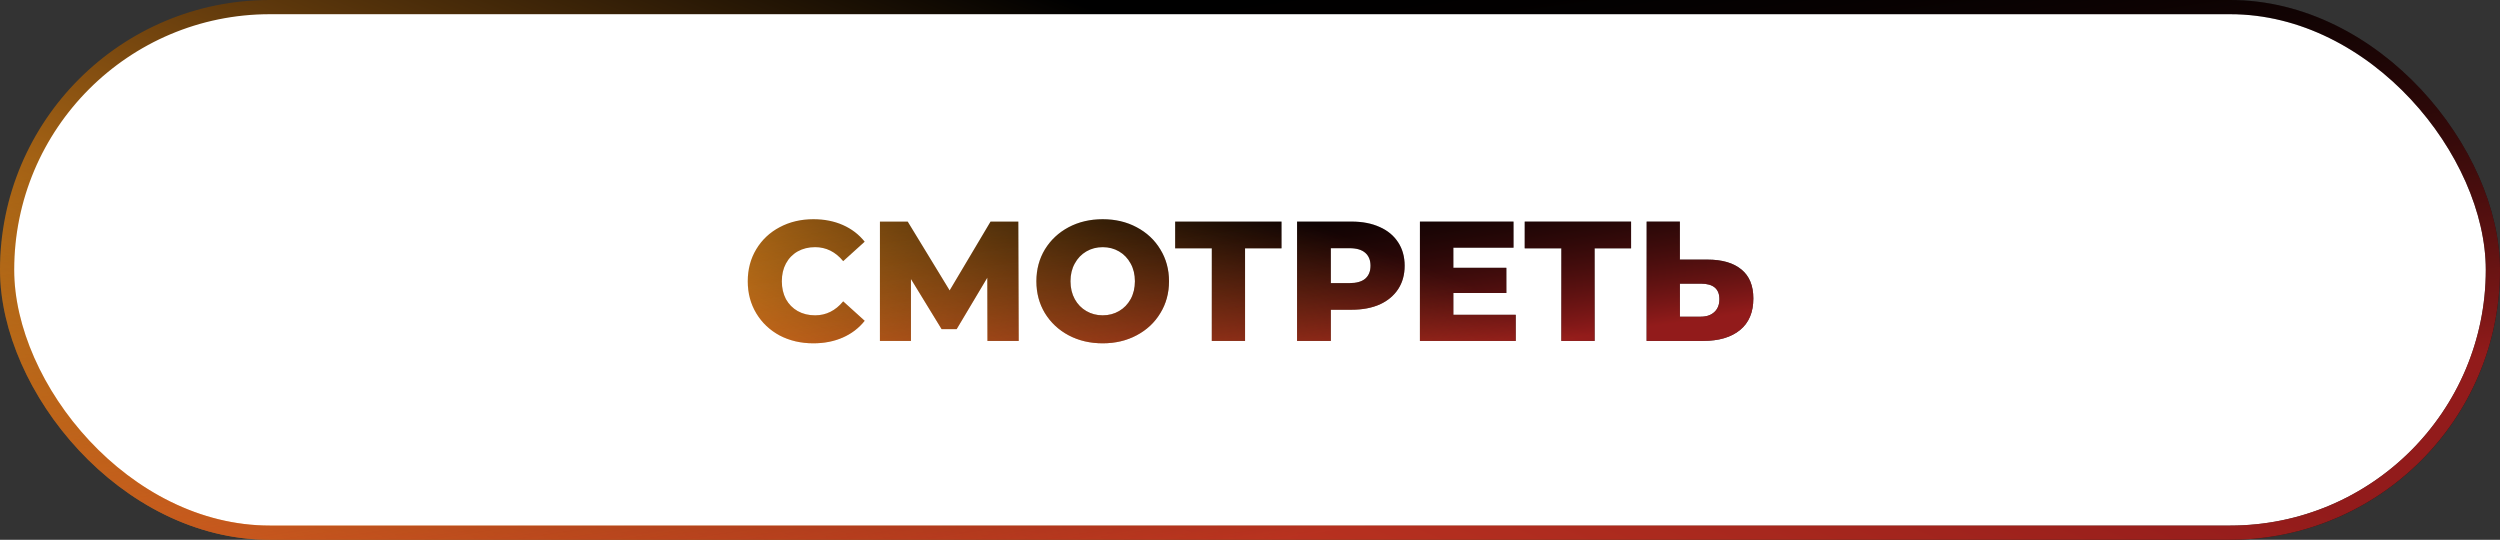
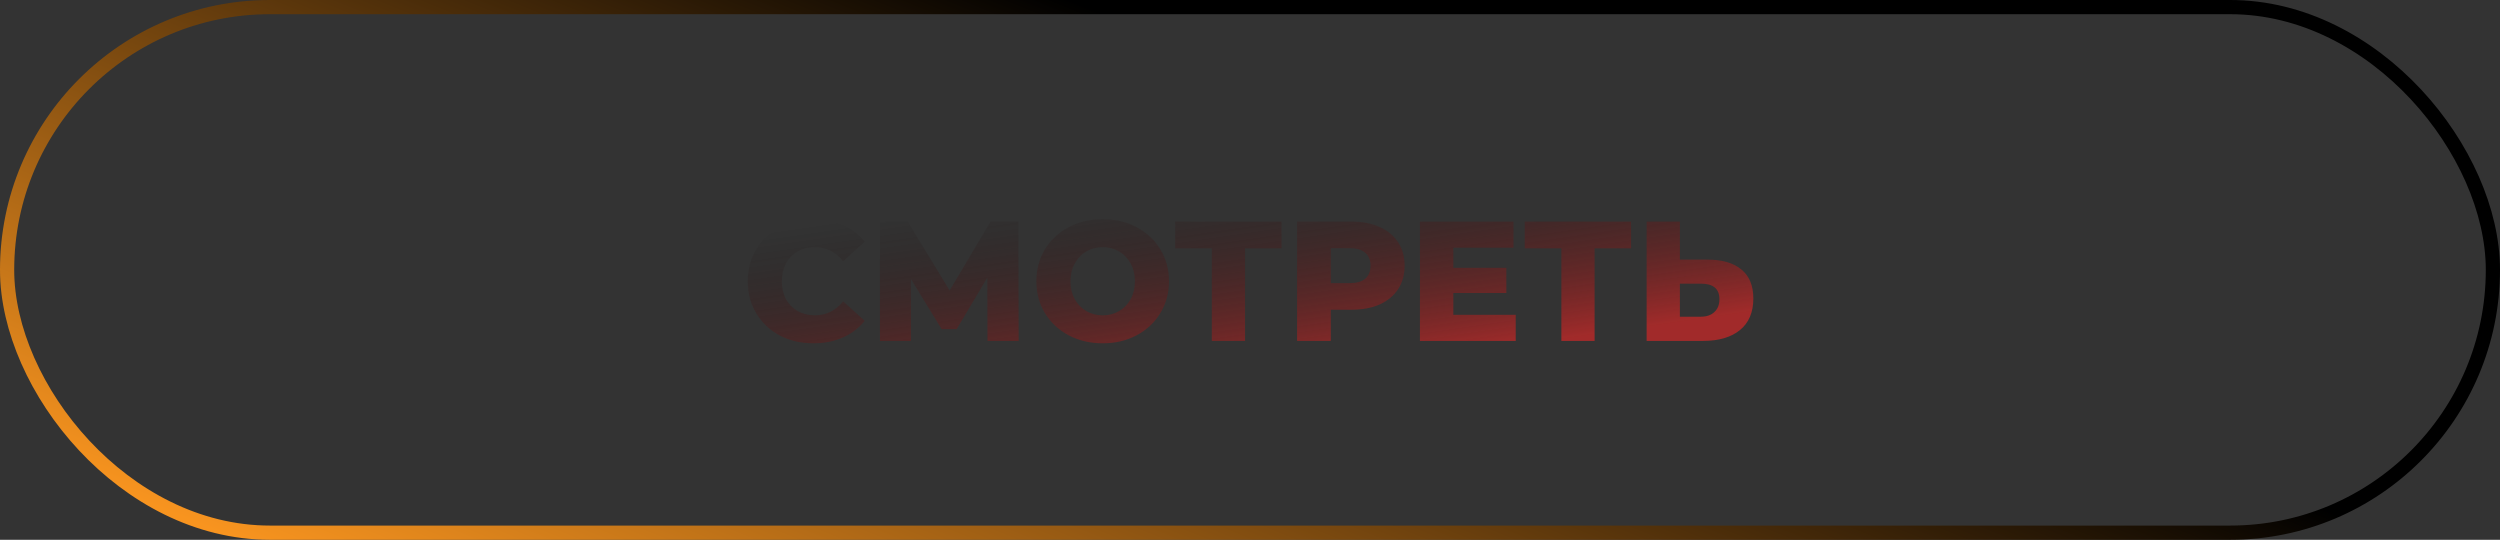
<svg xmlns="http://www.w3.org/2000/svg" width="176" height="38" viewBox="0 0 176 38" fill="none">
  <rect x="0" y="0" width="176" height="38" fill="#333333" stroke="none" />
-   <rect x="0.5" y="0.5" width="175" height="37" rx="18.5" fill="white" />
  <rect x="0.5" y="0.5" width="175" height="37" rx="18.5" stroke="url(#paint0_linear_4930_542)" />
-   <rect x="0.5" y="0.5" width="175" height="37" rx="18.5" stroke="url(#paint1_linear_4930_542)" stroke-opacity="0.7" />
-   <path d="M57.261 24.168C56.382 24.168 55.59 23.984 54.886 23.616C54.19 23.24 53.642 22.72 53.242 22.056C52.842 21.392 52.642 20.64 52.642 19.8C52.642 18.96 52.842 18.208 53.242 17.544C53.642 16.88 54.19 16.364 54.886 15.996C55.59 15.62 56.382 15.432 57.261 15.432C58.029 15.432 58.721 15.568 59.337 15.84C59.953 16.112 60.465 16.504 60.873 17.016L59.361 18.384C58.818 17.728 58.157 17.4 57.382 17.4C56.925 17.4 56.517 17.5 56.157 17.7C55.806 17.9 55.529 18.184 55.33 18.552C55.138 18.912 55.041 19.328 55.041 19.8C55.041 20.272 55.138 20.692 55.33 21.06C55.529 21.42 55.806 21.7 56.157 21.9C56.517 22.1 56.925 22.2 57.382 22.2C58.157 22.2 58.818 21.872 59.361 21.216L60.873 22.584C60.465 23.096 59.953 23.488 59.337 23.76C58.721 24.032 58.029 24.168 57.261 24.168ZM69.519 24L69.507 19.548L67.347 23.172H66.291L64.131 19.644V24H61.947V15.6H63.903L66.855 20.448L69.735 15.6H71.691L71.715 24H69.519ZM77.63 24.168C76.742 24.168 75.942 23.98 75.23 23.604C74.526 23.228 73.97 22.708 73.562 22.044C73.162 21.38 72.962 20.632 72.962 19.8C72.962 18.968 73.162 18.22 73.562 17.556C73.97 16.892 74.526 16.372 75.23 15.996C75.942 15.62 76.742 15.432 77.63 15.432C78.518 15.432 79.314 15.62 80.018 15.996C80.73 16.372 81.286 16.892 81.686 17.556C82.094 18.22 82.298 18.968 82.298 19.8C82.298 20.632 82.094 21.38 81.686 22.044C81.286 22.708 80.73 23.228 80.018 23.604C79.314 23.98 78.518 24.168 77.63 24.168ZM77.63 22.2C78.054 22.2 78.438 22.1 78.782 21.9C79.126 21.7 79.398 21.42 79.598 21.06C79.798 20.692 79.898 20.272 79.898 19.8C79.898 19.328 79.798 18.912 79.598 18.552C79.398 18.184 79.126 17.9 78.782 17.7C78.438 17.5 78.054 17.4 77.63 17.4C77.206 17.4 76.822 17.5 76.478 17.7C76.134 17.9 75.862 18.184 75.662 18.552C75.462 18.912 75.362 19.328 75.362 19.8C75.362 20.272 75.462 20.692 75.662 21.06C75.862 21.42 76.134 21.7 76.478 21.9C76.822 22.1 77.206 22.2 77.63 22.2ZM90.219 17.484H87.651V24H85.311V17.484H82.731V15.6H90.219V17.484ZM95.154 15.6C95.914 15.6 96.574 15.728 97.134 15.984C97.694 16.232 98.126 16.592 98.43 17.064C98.734 17.528 98.886 18.076 98.886 18.708C98.886 19.34 98.734 19.888 98.43 20.352C98.126 20.816 97.694 21.176 97.134 21.432C96.574 21.68 95.914 21.804 95.154 21.804H93.69V24H91.314V15.6H95.154ZM95.01 19.932C95.498 19.932 95.866 19.828 96.114 19.62C96.362 19.404 96.486 19.1 96.486 18.708C96.486 18.316 96.362 18.012 96.114 17.796C95.866 17.58 95.498 17.472 95.01 17.472H93.69V19.932H95.01ZM106.707 22.164V24H99.963V15.6H106.551V17.436H102.315V18.852H106.047V20.628H102.315V22.164H106.707ZM114.828 17.484H112.26V24H109.92V17.484H107.34V15.6H114.828V17.484ZM120.207 18.276C121.239 18.276 122.035 18.508 122.595 18.972C123.155 19.428 123.435 20.108 123.435 21.012C123.435 21.98 123.123 22.72 122.499 23.232C121.875 23.744 121.007 24 119.895 24H115.923V15.6H118.263V18.276H120.207ZM119.739 22.296C120.139 22.296 120.455 22.188 120.687 21.972C120.927 21.756 121.047 21.452 121.047 21.06C121.047 20.332 120.611 19.968 119.739 19.968H118.263V22.296H119.739Z" fill="url(#paint2_linear_4930_542)" />
  <path d="M57.261 24.168C56.382 24.168 55.59 23.984 54.886 23.616C54.19 23.24 53.642 22.72 53.242 22.056C52.842 21.392 52.642 20.64 52.642 19.8C52.642 18.96 52.842 18.208 53.242 17.544C53.642 16.88 54.19 16.364 54.886 15.996C55.59 15.62 56.382 15.432 57.261 15.432C58.029 15.432 58.721 15.568 59.337 15.84C59.953 16.112 60.465 16.504 60.873 17.016L59.361 18.384C58.818 17.728 58.157 17.4 57.382 17.4C56.925 17.4 56.517 17.5 56.157 17.7C55.806 17.9 55.529 18.184 55.33 18.552C55.138 18.912 55.041 19.328 55.041 19.8C55.041 20.272 55.138 20.692 55.33 21.06C55.529 21.42 55.806 21.7 56.157 21.9C56.517 22.1 56.925 22.2 57.382 22.2C58.157 22.2 58.818 21.872 59.361 21.216L60.873 22.584C60.465 23.096 59.953 23.488 59.337 23.76C58.721 24.032 58.029 24.168 57.261 24.168ZM69.519 24L69.507 19.548L67.347 23.172H66.291L64.131 19.644V24H61.947V15.6H63.903L66.855 20.448L69.735 15.6H71.691L71.715 24H69.519ZM77.63 24.168C76.742 24.168 75.942 23.98 75.23 23.604C74.526 23.228 73.97 22.708 73.562 22.044C73.162 21.38 72.962 20.632 72.962 19.8C72.962 18.968 73.162 18.22 73.562 17.556C73.97 16.892 74.526 16.372 75.23 15.996C75.942 15.62 76.742 15.432 77.63 15.432C78.518 15.432 79.314 15.62 80.018 15.996C80.73 16.372 81.286 16.892 81.686 17.556C82.094 18.22 82.298 18.968 82.298 19.8C82.298 20.632 82.094 21.38 81.686 22.044C81.286 22.708 80.73 23.228 80.018 23.604C79.314 23.98 78.518 24.168 77.63 24.168ZM77.63 22.2C78.054 22.2 78.438 22.1 78.782 21.9C79.126 21.7 79.398 21.42 79.598 21.06C79.798 20.692 79.898 20.272 79.898 19.8C79.898 19.328 79.798 18.912 79.598 18.552C79.398 18.184 79.126 17.9 78.782 17.7C78.438 17.5 78.054 17.4 77.63 17.4C77.206 17.4 76.822 17.5 76.478 17.7C76.134 17.9 75.862 18.184 75.662 18.552C75.462 18.912 75.362 19.328 75.362 19.8C75.362 20.272 75.462 20.692 75.662 21.06C75.862 21.42 76.134 21.7 76.478 21.9C76.822 22.1 77.206 22.2 77.63 22.2ZM90.219 17.484H87.651V24H85.311V17.484H82.731V15.6H90.219V17.484ZM95.154 15.6C95.914 15.6 96.574 15.728 97.134 15.984C97.694 16.232 98.126 16.592 98.43 17.064C98.734 17.528 98.886 18.076 98.886 18.708C98.886 19.34 98.734 19.888 98.43 20.352C98.126 20.816 97.694 21.176 97.134 21.432C96.574 21.68 95.914 21.804 95.154 21.804H93.69V24H91.314V15.6H95.154ZM95.01 19.932C95.498 19.932 95.866 19.828 96.114 19.62C96.362 19.404 96.486 19.1 96.486 18.708C96.486 18.316 96.362 18.012 96.114 17.796C95.866 17.58 95.498 17.472 95.01 17.472H93.69V19.932H95.01ZM106.707 22.164V24H99.963V15.6H106.551V17.436H102.315V18.852H106.047V20.628H102.315V22.164H106.707ZM114.828 17.484H112.26V24H109.92V17.484H107.34V15.6H114.828V17.484ZM120.207 18.276C121.239 18.276 122.035 18.508 122.595 18.972C123.155 19.428 123.435 20.108 123.435 21.012C123.435 21.98 123.123 22.72 122.499 23.232C121.875 23.744 121.007 24 119.895 24H115.923V15.6H118.263V18.276H120.207ZM119.739 22.296C120.139 22.296 120.455 22.188 120.687 21.972C120.927 21.756 121.047 21.452 121.047 21.06C121.047 20.332 120.611 19.968 119.739 19.968H118.263V22.296H119.739Z" fill="url(#paint3_linear_4930_542)" fill-opacity="0.7" />
  <defs>
    <linearGradient id="paint0_linear_4930_542" x1="109.756" y1="13.974" x2="88.226" y2="67.02" gradientUnits="userSpaceOnUse">
      <stop />
      <stop offset="1" stop-color="#F8941F" />
    </linearGradient>
    <linearGradient id="paint1_linear_4930_542" x1="40.915" y1="5.271" x2="46.804" y2="44.412" gradientUnits="userSpaceOnUse">
      <stop stop-opacity="0" />
      <stop offset="1" stop-color="#D12726" />
    </linearGradient>
    <linearGradient id="paint2_linear_4930_542" x1="96.9" y1="17.516" x2="88.619" y2="38.661" gradientUnits="userSpaceOnUse">
      <stop />
      <stop offset="1" stop-color="#F8941F" />
    </linearGradient>
    <linearGradient id="paint3_linear_4930_542" x1="68.738" y1="14.081" x2="70.984" y2="29.555" gradientUnits="userSpaceOnUse">
      <stop stop-opacity="0" />
      <stop offset="1" stop-color="#D12726" />
    </linearGradient>
  </defs>
</svg>